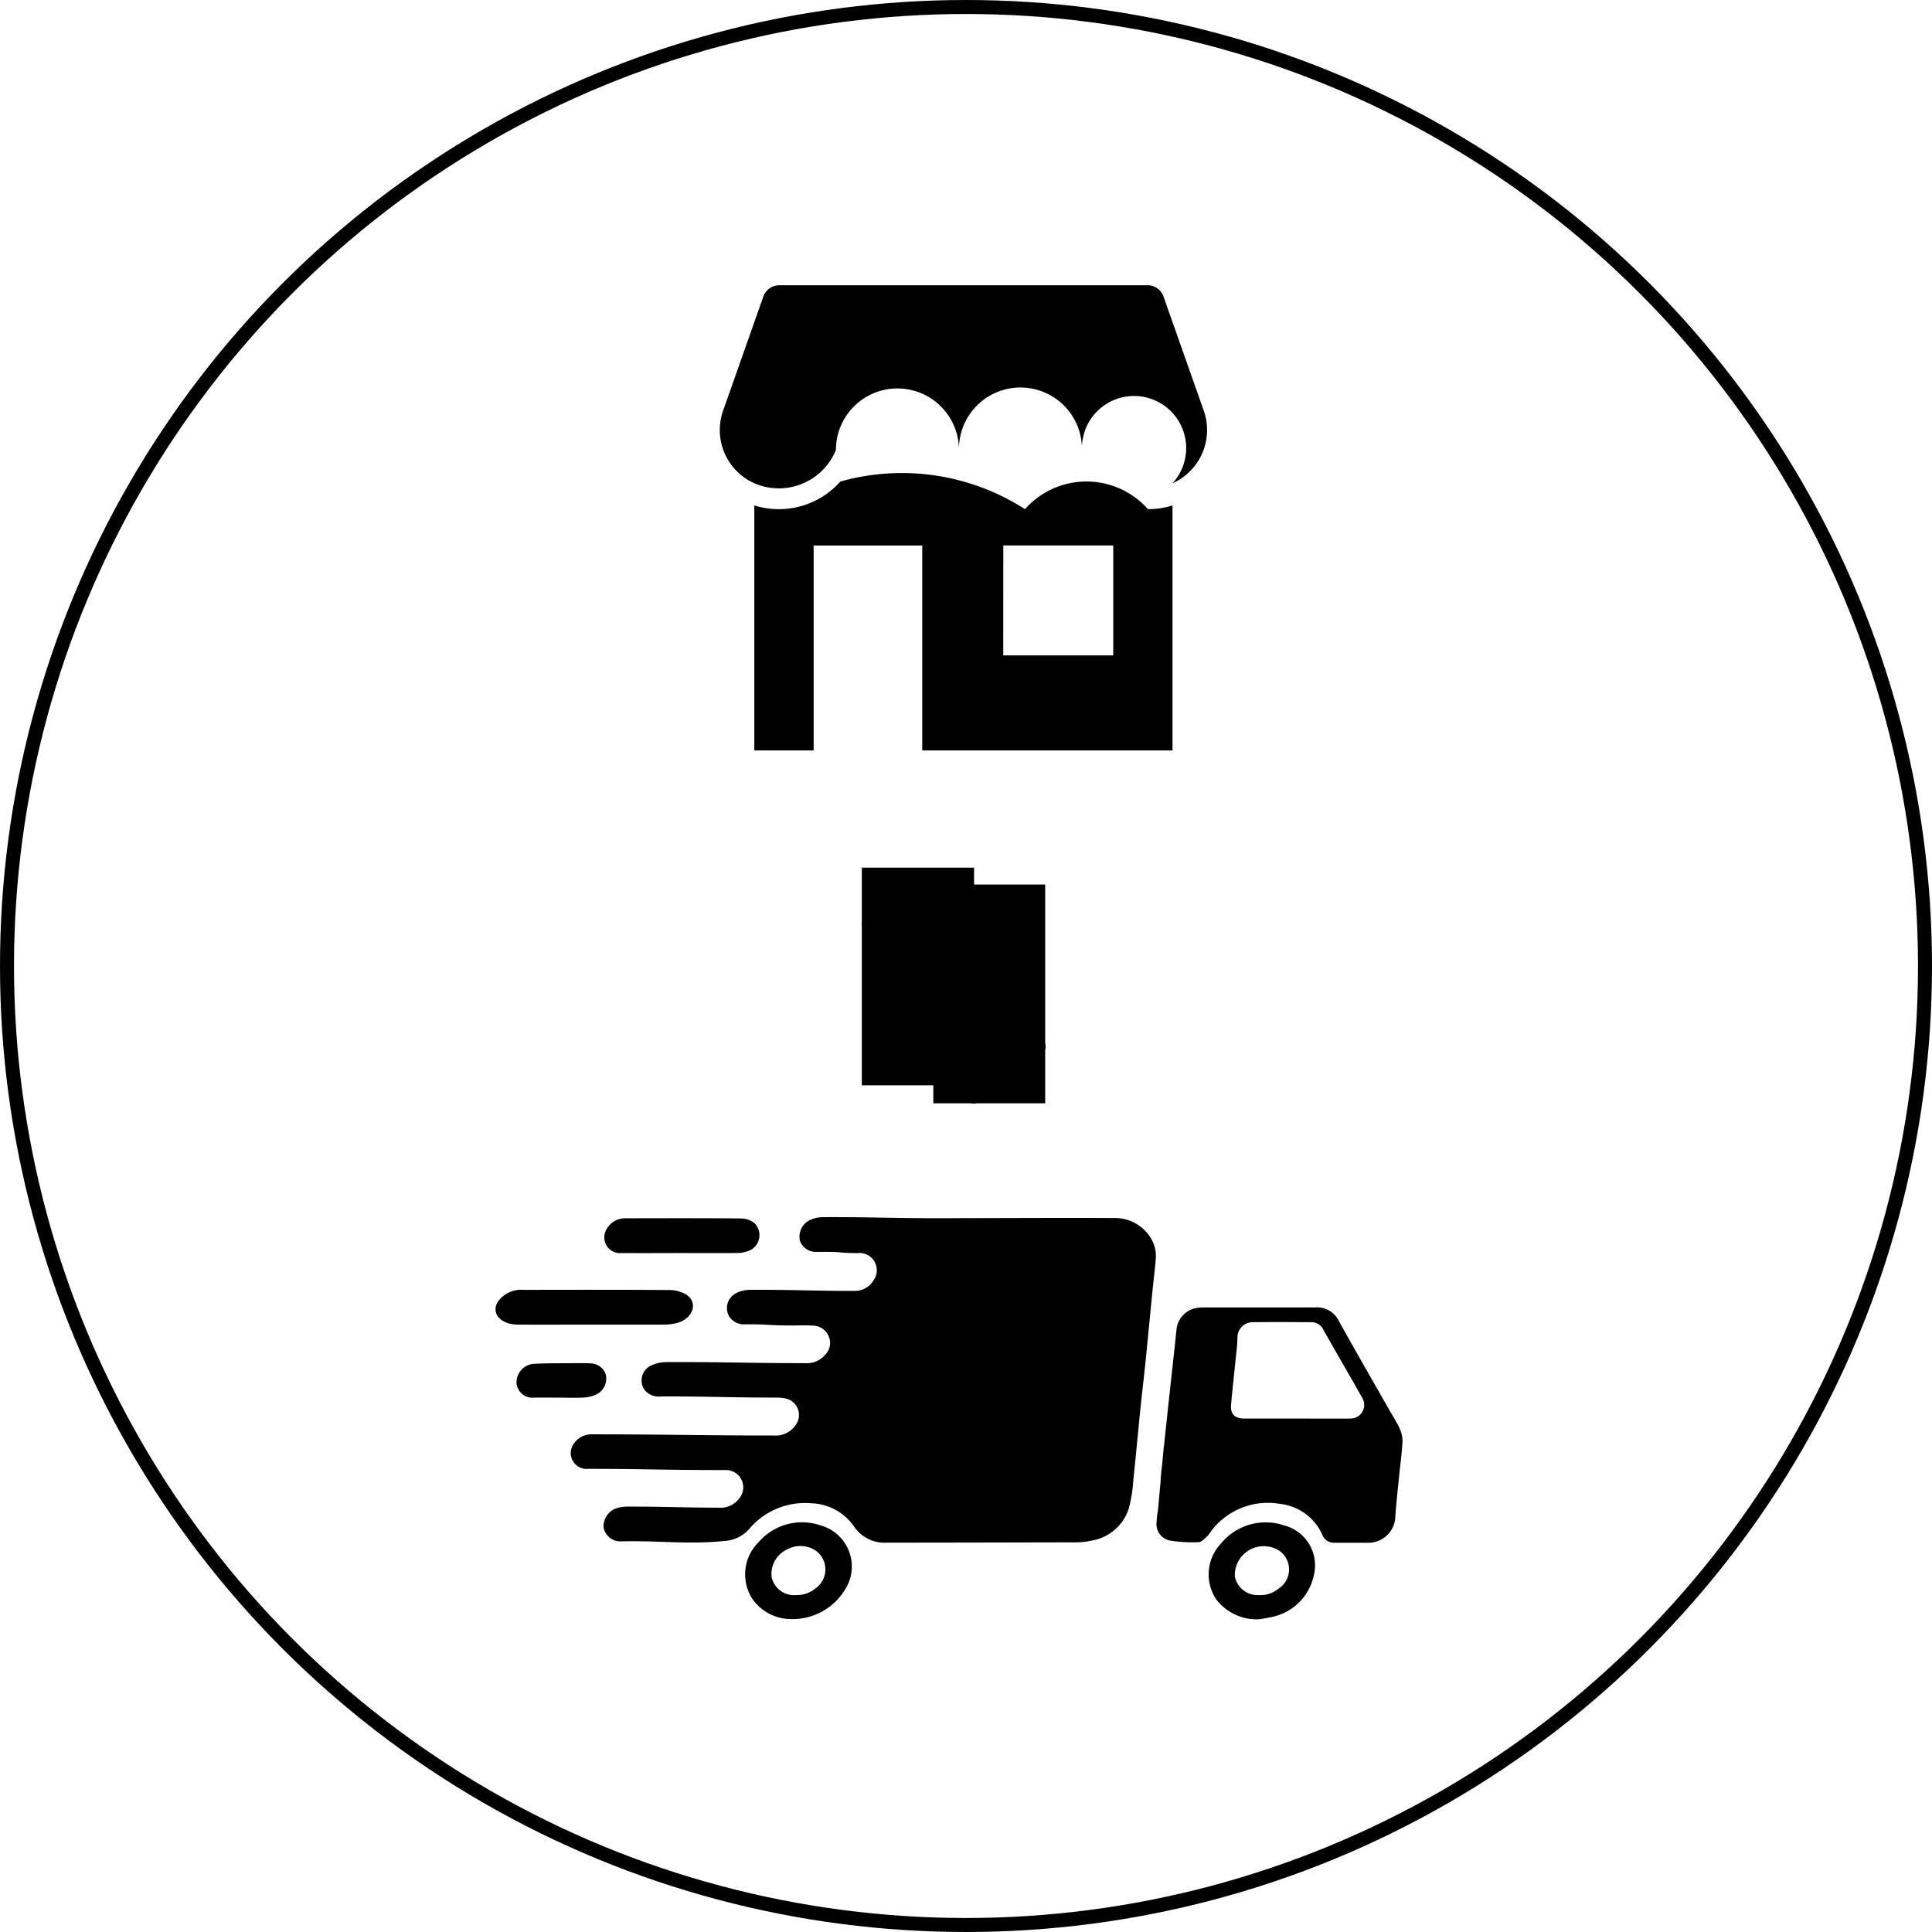
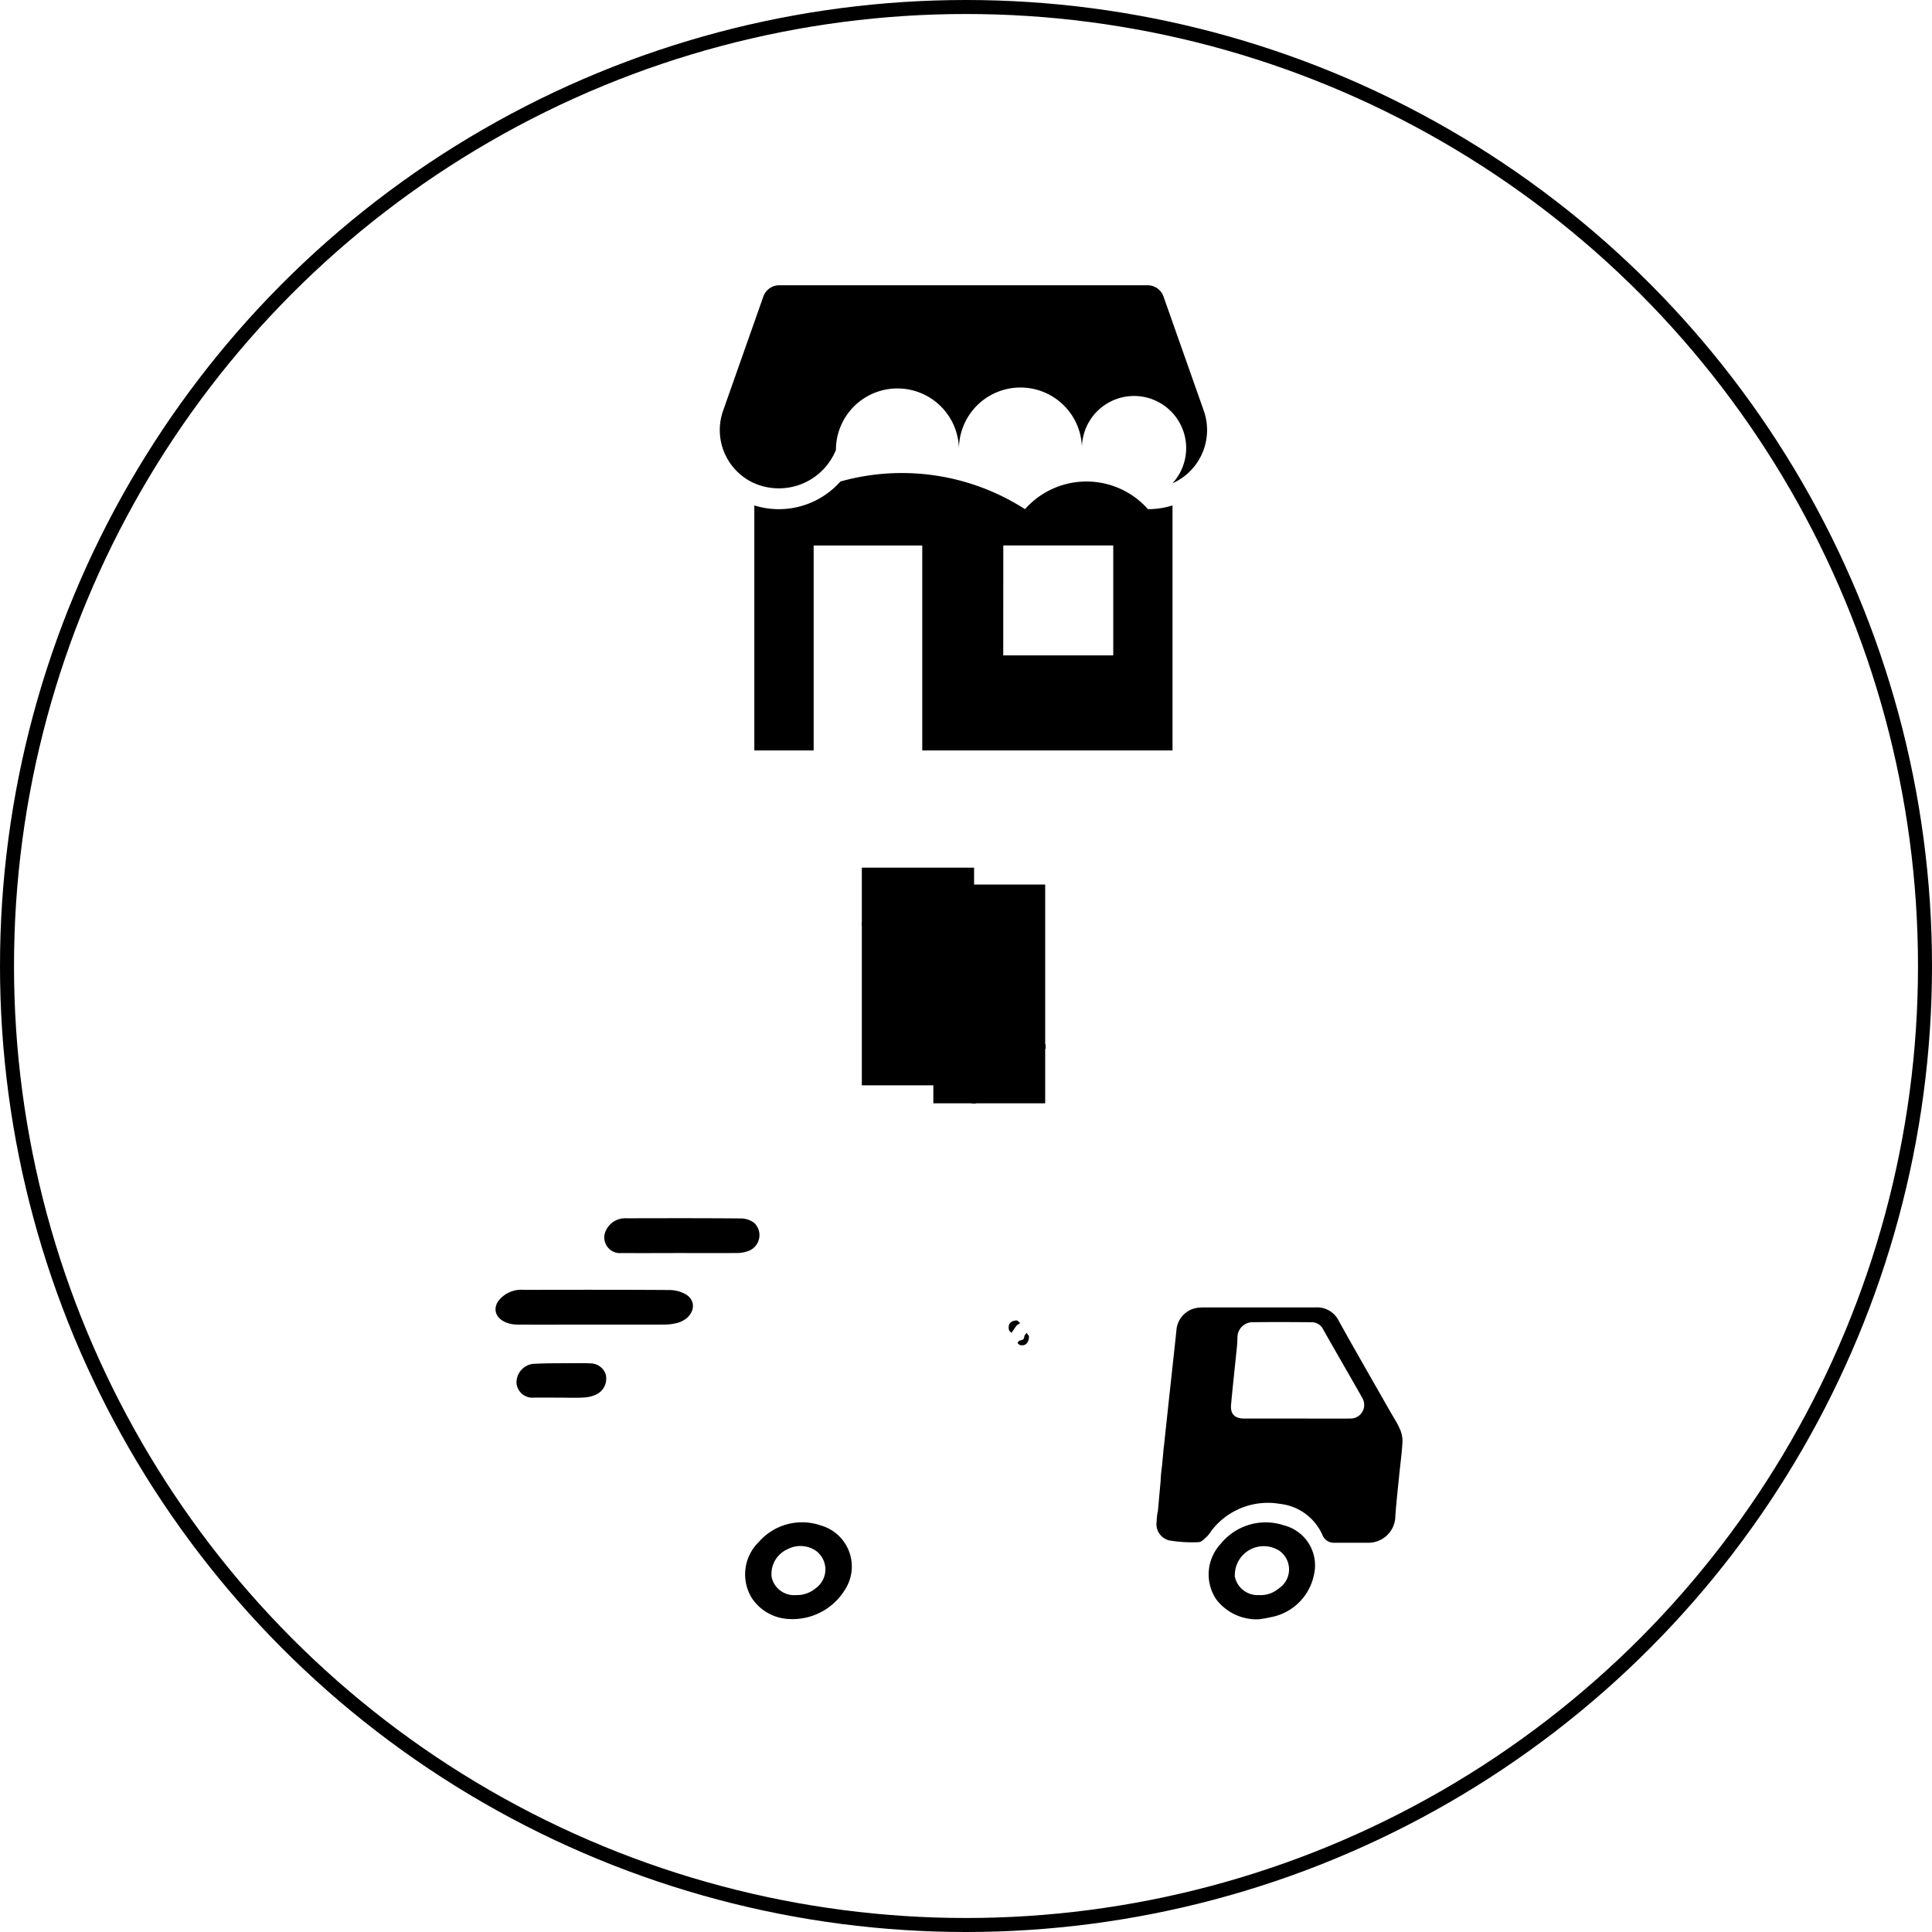
<svg xmlns="http://www.w3.org/2000/svg" width="138" height="138" viewBox="0 0 138 138">
  <defs>
    <clipPath id="prefix__clip-path">
      <path id="prefix__Path_454" d="M5.1 13.4a.682.682 0 0 0 .676-.684V.686A.689.689 0 0 0 5.4.071a.669.669 0 0 0-.71.068L.273 3.488a.682.682 0 0 0-.135.957.665.665 0 0 0 .947.136l3.336-2.528v10.662a.682.682 0 0 0 .679.685z" class="prefix__cls-1" data-name="Path 454" />
    </clipPath>
    <clipPath id="prefix__clip-path-2">
      <path id="prefix__Rectangle_118" d="M0 0H14.62V16.835H0z" data-name="Rectangle 118" />
    </clipPath>
    <clipPath id="prefix__clip-path-3">
      <path id="prefix__Path_455" d="M5.1 13.4a.682.682 0 0 0 .676-.684V.686A.689.689 0 0 0 5.4.071a.669.669 0 0 0-.71.068L.273 3.488a.682.682 0 0 0-.135.957.665.665 0 0 0 .947.136l3.336-2.528v10.662a.682.682 0 0 0 .679.685z" data-name="Path 455" />
    </clipPath>
    <clipPath id="prefix__clip-path-26">
-       <path id="prefix__Path_467" d="M.676 0A.682.682 0 0 0 0 .684V12.6a.7.7 0 0 0 .372.615.737.737 0 0 0 .3.069.67.67 0 0 0 .406-.137L5.5 9.853a.694.694 0 0 0 .147-.953.677.677 0 0 0-.947-.152l-3.347 2.495V.684A.682.682 0 0 0 .676 0z" class="prefix__cls-1" data-name="Path 467" />
-     </clipPath>
+       </clipPath>
    <clipPath id="prefix__clip-path-28">
      <path id="prefix__Path_468" d="M.676 0A.682.682 0 0 0 0 .684V12.6a.7.7 0 0 0 .372.615.737.737 0 0 0 .3.069.67.67 0 0 0 .406-.137L5.5 9.853a.694.694 0 0 0 .147-.953.677.677 0 0 0-.947-.152l-3.347 2.495V.684A.682.682 0 0 0 .676 0z" data-name="Path 468" />
    </clipPath>
    <style>
            .prefix__cls-1{clip-rule:evenodd}.prefix__cls-3{clip-path:url(#prefix__clip-path-2)}.prefix__cls-4{clip-path:url(#prefix__clip-path-3)}.prefix__cls-5{stroke:#231f20}.prefix__cls-7{clip-path:url(#prefix__clip-path-28)}
        </style>
  </defs>
  <g id="prefix__Group_681" data-name="Group 681" transform="translate(-1027.5 -1165)">
    <g id="prefix__Group_580" data-name="Group 580" transform="rotate(-90 1166.44 77.354)">
      <g id="prefix__Group_464" data-name="Group 464" transform="rotate(-90 6.535 6.535)">
        <g id="prefix__Group_417" data-name="Group 417">
          <g id="prefix__Group_416" data-name="Group 416">
            <g id="prefix__Group_415" data-name="Group 415" transform="translate(0 -.015)">
              <g id="prefix__Group_414" class="prefix__cls-3" data-name="Group 414">
                <path id="prefix__Rectangle_117" d="M0 0H10.204V17.829H0z" data-name="Rectangle 117" transform="translate(-2.215 -2.201)" />
              </g>
            </g>
          </g>
        </g>
        <g id="prefix__Group_423" data-name="Group 423">
          <g id="prefix__Group_422" class="prefix__cls-4" data-name="Group 422">
            <g id="prefix__Group_421" data-name="Group 421" transform="translate(0 -.015)">
              <g id="prefix__Group_420" class="prefix__cls-3" data-name="Group 420">
                <path id="prefix__Rectangle_119" d="M0 0H10.204V17.829H0z" class="prefix__cls-5" data-name="Rectangle 119" transform="translate(-2.215 -2.201)" />
              </g>
            </g>
          </g>
        </g>
        <g id="prefix__Group_427" data-name="Group 427">
          <g id="prefix__Group_426" class="prefix__cls-4" data-name="Group 426">
            <g id="prefix__Group_425" data-name="Group 425" transform="translate(0 -.015)">
              <g id="prefix__Group_424" class="prefix__cls-3" data-name="Group 424">
                <path id="prefix__Rectangle_121" d="M0 0H10.204V17.829H0z" class="prefix__cls-5" data-name="Rectangle 121" transform="translate(-2.215 -2.201)" />
              </g>
            </g>
          </g>
        </g>
        <g id="prefix__Group_431" data-name="Group 431">
          <g id="prefix__Group_430" class="prefix__cls-4" data-name="Group 430">
            <g id="prefix__Group_429" data-name="Group 429" transform="translate(0 -.015)">
              <g id="prefix__Group_428" class="prefix__cls-3" data-name="Group 428">
                <path id="prefix__Rectangle_123" d="M0 0H10.204V17.829H0z" class="prefix__cls-5" data-name="Rectangle 123" transform="translate(-2.215 -2.201)" />
              </g>
            </g>
          </g>
        </g>
        <g id="prefix__Group_435" data-name="Group 435">
          <g id="prefix__Group_434" class="prefix__cls-4" data-name="Group 434">
            <g id="prefix__Group_433" data-name="Group 433" transform="translate(0 -.015)">
              <g id="prefix__Group_432" class="prefix__cls-3" data-name="Group 432">
                <path id="prefix__Rectangle_125" d="M0 0H10.204V17.829H0z" class="prefix__cls-5" data-name="Rectangle 125" transform="translate(-2.215 -2.201)" />
              </g>
            </g>
          </g>
        </g>
        <g id="prefix__Group_439" data-name="Group 439">
          <g id="prefix__Group_438" class="prefix__cls-4" data-name="Group 438">
            <g id="prefix__Group_437" data-name="Group 437" transform="translate(0 -.015)">
              <g id="prefix__Group_436" class="prefix__cls-3" data-name="Group 436">
                <path id="prefix__Rectangle_127" d="M0 0H10.204V17.829H0z" class="prefix__cls-5" data-name="Rectangle 127" transform="translate(-2.215 -2.201)" />
              </g>
            </g>
          </g>
        </g>
        <g id="prefix__Group_443" data-name="Group 443">
          <g id="prefix__Group_442" class="prefix__cls-4" data-name="Group 442">
            <g id="prefix__Group_441" data-name="Group 441" transform="translate(0 -.015)">
              <g id="prefix__Group_440" class="prefix__cls-3" data-name="Group 440">
                <path id="prefix__Rectangle_129" d="M0 0H10.204V17.829H0z" class="prefix__cls-5" data-name="Rectangle 129" transform="translate(-2.215 -2.201)" />
              </g>
            </g>
          </g>
        </g>
        <g id="prefix__Group_447" data-name="Group 447">
          <g id="prefix__Group_446" class="prefix__cls-4" data-name="Group 446">
            <g id="prefix__Group_445" data-name="Group 445" transform="translate(0 -.015)">
              <g id="prefix__Group_444" class="prefix__cls-3" data-name="Group 444">
                <path id="prefix__Rectangle_131" d="M0 0H10.204V17.829H0z" class="prefix__cls-5" data-name="Rectangle 131" transform="translate(-2.215 -2.201)" />
              </g>
            </g>
          </g>
        </g>
        <g id="prefix__Group_451" data-name="Group 451">
          <g id="prefix__Group_450" class="prefix__cls-4" data-name="Group 450">
            <g id="prefix__Group_449" data-name="Group 449" transform="translate(0 -.015)">
              <g id="prefix__Group_448" class="prefix__cls-3" data-name="Group 448">
                <path id="prefix__Rectangle_133" d="M0 0H10.204V17.829H0z" class="prefix__cls-5" data-name="Rectangle 133" transform="translate(-2.215 -2.201)" />
              </g>
            </g>
          </g>
        </g>
        <g id="prefix__Group_455" data-name="Group 455">
          <g id="prefix__Group_454" class="prefix__cls-4" data-name="Group 454">
            <g id="prefix__Group_453" data-name="Group 453" transform="translate(0 -.015)">
              <g id="prefix__Group_452" class="prefix__cls-3" data-name="Group 452">
                <path id="prefix__Rectangle_135" d="M0 0H10.204V17.829H0z" class="prefix__cls-5" data-name="Rectangle 135" transform="translate(-2.215 -2.201)" />
              </g>
            </g>
          </g>
        </g>
        <g id="prefix__Group_459" data-name="Group 459">
          <g id="prefix__Group_458" class="prefix__cls-4" data-name="Group 458">
            <g id="prefix__Group_457" data-name="Group 457" transform="translate(0 -.015)">
              <g id="prefix__Group_456" class="prefix__cls-3" data-name="Group 456">
                <path id="prefix__Rectangle_137" d="M0 0H10.204V17.829H0z" class="prefix__cls-5" data-name="Rectangle 137" transform="translate(-2.215 -2.201)" />
              </g>
            </g>
          </g>
        </g>
        <g id="prefix__Group_463" data-name="Group 463">
          <g id="prefix__Group_462" class="prefix__cls-4" data-name="Group 462">
            <g id="prefix__Group_461" data-name="Group 461" transform="translate(0 -.015)">
              <g id="prefix__Group_460" class="prefix__cls-3" data-name="Group 460">
                <path id="prefix__Rectangle_139" d="M0 0H10.204V17.829H0z" class="prefix__cls-5" data-name="Rectangle 139" transform="translate(-2.215 -2.201)" />
              </g>
            </g>
          </g>
        </g>
      </g>
      <g id="prefix__Group_515" data-name="Group 515" transform="rotate(-90 4.632 1.144)">
        <g id="prefix__Group_468" data-name="Group 468">
          <g id="prefix__Group_467" data-name="Group 467">
            <g id="prefix__Group_466" data-name="Group 466" transform="translate(-8.817 -3.503)">
              <g id="prefix__Group_465" class="prefix__cls-3" data-name="Group 465">
                <path id="prefix__Rectangle_141" d="M0 0H10.206V17.712H0z" data-name="Rectangle 141" transform="translate(6.602 1.288)" />
              </g>
            </g>
          </g>
        </g>
        <g id="prefix__Group_474" data-name="Group 474">
          <g id="prefix__Group_473" class="prefix__cls-7" data-name="Group 473">
            <g id="prefix__Group_472" data-name="Group 472" transform="translate(-8.817 -3.503)">
              <g id="prefix__Group_471" class="prefix__cls-3" data-name="Group 471">
                <path id="prefix__Rectangle_143" d="M0 0H10.206V17.712H0z" class="prefix__cls-5" data-name="Rectangle 143" transform="translate(6.602 1.288)" />
              </g>
            </g>
          </g>
        </g>
        <g id="prefix__Group_478" data-name="Group 478">
          <g id="prefix__Group_477" class="prefix__cls-7" data-name="Group 477">
            <g id="prefix__Group_476" data-name="Group 476" transform="translate(-8.817 -3.503)">
              <g id="prefix__Group_475" class="prefix__cls-3" data-name="Group 475">
-                 <path id="prefix__Rectangle_145" d="M0 0H10.206V17.712H0z" class="prefix__cls-5" data-name="Rectangle 145" transform="translate(6.602 1.288)" />
-               </g>
+                 </g>
            </g>
          </g>
        </g>
        <g id="prefix__Group_482" data-name="Group 482">
          <g id="prefix__Group_481" class="prefix__cls-7" data-name="Group 481">
            <g id="prefix__Group_480" data-name="Group 480" transform="translate(-8.817 -3.503)">
              <g id="prefix__Group_479" class="prefix__cls-3" data-name="Group 479">
                <path id="prefix__Rectangle_147" d="M0 0H10.206V17.712H0z" class="prefix__cls-5" data-name="Rectangle 147" transform="translate(6.602 1.288)" />
              </g>
            </g>
          </g>
        </g>
        <g id="prefix__Group_486" data-name="Group 486">
          <g id="prefix__Group_485" class="prefix__cls-7" data-name="Group 485">
            <g id="prefix__Group_484" data-name="Group 484" transform="translate(-8.817 -3.503)">
              <g id="prefix__Group_483" class="prefix__cls-3" data-name="Group 483">
                <path id="prefix__Rectangle_149" d="M0 0H10.206V17.712H0z" class="prefix__cls-5" data-name="Rectangle 149" transform="translate(6.602 1.288)" />
              </g>
            </g>
          </g>
        </g>
        <g id="prefix__Group_490" data-name="Group 490">
          <g id="prefix__Group_489" class="prefix__cls-7" data-name="Group 489">
            <g id="prefix__Group_488" data-name="Group 488" transform="translate(-8.817 -3.503)">
              <g id="prefix__Group_487" class="prefix__cls-3" data-name="Group 487">
-                 <path id="prefix__Rectangle_151" d="M0 0H10.206V17.712H0z" class="prefix__cls-5" data-name="Rectangle 151" transform="translate(6.602 1.288)" />
-               </g>
+                 </g>
            </g>
          </g>
        </g>
        <g id="prefix__Group_494" data-name="Group 494">
          <g id="prefix__Group_493" class="prefix__cls-7" data-name="Group 493">
            <g id="prefix__Group_492" data-name="Group 492" transform="translate(-8.817 -3.503)">
              <g id="prefix__Group_491" class="prefix__cls-3" data-name="Group 491">
                <path id="prefix__Rectangle_153" d="M0 0H10.206V17.712H0z" class="prefix__cls-5" data-name="Rectangle 153" transform="translate(6.602 1.288)" />
              </g>
            </g>
          </g>
        </g>
        <g id="prefix__Group_498" data-name="Group 498">
          <g id="prefix__Group_497" class="prefix__cls-7" data-name="Group 497">
            <g id="prefix__Group_496" data-name="Group 496" transform="translate(-8.817 -3.503)">
              <g id="prefix__Group_495" class="prefix__cls-3" data-name="Group 495">
                <path id="prefix__Rectangle_155" d="M0 0H10.206V17.712H0z" class="prefix__cls-5" data-name="Rectangle 155" transform="translate(6.602 1.288)" />
              </g>
            </g>
          </g>
        </g>
        <g id="prefix__Group_502" data-name="Group 502">
          <g id="prefix__Group_501" class="prefix__cls-7" data-name="Group 501">
            <g id="prefix__Group_500" data-name="Group 500" transform="translate(-8.817 -3.503)">
              <g id="prefix__Group_499" class="prefix__cls-3" data-name="Group 499">
                <path id="prefix__Rectangle_157" d="M0 0H10.206V17.712H0z" class="prefix__cls-5" data-name="Rectangle 157" transform="translate(6.602 1.288)" />
              </g>
            </g>
          </g>
        </g>
        <g id="prefix__Group_506" data-name="Group 506">
          <g id="prefix__Group_505" class="prefix__cls-7" data-name="Group 505">
            <g id="prefix__Group_504" data-name="Group 504" transform="translate(-8.817 -3.503)">
              <g id="prefix__Group_503" class="prefix__cls-3" data-name="Group 503">
                <path id="prefix__Rectangle_159" d="M0 0H10.206V17.712H0z" class="prefix__cls-5" data-name="Rectangle 159" transform="translate(6.602 1.288)" />
              </g>
            </g>
          </g>
        </g>
        <g id="prefix__Group_510" data-name="Group 510">
          <g id="prefix__Group_509" class="prefix__cls-7" data-name="Group 509">
            <g id="prefix__Group_508" data-name="Group 508" transform="translate(-8.817 -3.503)">
              <g id="prefix__Group_507" class="prefix__cls-3" data-name="Group 507">
                <path id="prefix__Rectangle_161" d="M0 0H10.206V17.712H0z" class="prefix__cls-5" data-name="Rectangle 161" transform="translate(6.602 1.288)" />
              </g>
            </g>
          </g>
        </g>
        <g id="prefix__Group_514" data-name="Group 514">
          <g id="prefix__Group_513" class="prefix__cls-7" data-name="Group 513">
            <g id="prefix__Group_512" data-name="Group 512" transform="translate(-8.817 -3.503)">
              <g id="prefix__Group_511" class="prefix__cls-3" data-name="Group 511">
                <path id="prefix__Rectangle_163" d="M0 0H10.206V17.712H0z" class="prefix__cls-5" data-name="Rectangle 163" transform="translate(6.602 1.288)" />
              </g>
            </g>
          </g>
        </g>
      </g>
    </g>
    <g id="prefix__Group_586" data-name="Group 586" transform="translate(1078.918 1185.376)">
      <path id="prefix__Path_452" d="M2821.29 1151.016l2.864-8.125a1.208 1.208 0 0 1 1.139-.807h26.307a1.2 1.2 0 0 1 1.138.807l2.866 8.125a4.165 4.165 0 0 1-2.093 5.152l-.129.059a3.723 3.723 0 1 0-6.469-2.379 4.394 4.394 0 1 0-8.787 0 4.394 4.394 0 1 0-8.788 0 4.4 4.4 0 0 1-5.827 2.379c-.042-.019-.086-.038-.127-.059a4.162 4.162 0 0 1-2.094-5.152z" data-name="Path 452" transform="translate(-2821.048 -1142.084)" />
      <path id="prefix__Path_453" d="M2868.511 1377.086a16.256 16.256 0 0 1 13.183 1.976 5.872 5.872 0 0 1 8.786 0 5.836 5.836 0 0 0 1.753-.267v17.5h-17.876v-14.639h-7.757v14.639h-4.238v-17.5a5.876 5.876 0 0 0 6.147-1.708zm11.631 12.419H2888v-7.853h-7.853z" data-name="Path 453" transform="translate(-2859.9 -1363.069)" />
    </g>
    <g id="prefix__Group_587" data-name="Group 587" transform="translate(1062.896 1251.938)">
      <path id="prefix__Path_96" d="M672.146 551.706a3.358 3.358 0 0 1-2.634-1.466 3.226 3.226 0 0 1 .471-4.029 4.1 4.1 0 0 1 4.44-1.187 3.048 3.048 0 0 1 1.734 4.568 4.395 4.395 0 0 1-4.011 2.114zm.487-1.711a2.056 2.056 0 0 0 1.4-.471 1.653 1.653 0 0 0 0-2.719 1.975 1.975 0 0 0-1.993-.084 1.93 1.93 0 0 0-1.13 2.011 1.65 1.65 0 0 0 1.724 1.268z" data-name="Path 96" transform="translate(-651.186 -523)" />
      <path id="prefix__Path_97" d="M722.923 551.732a3.633 3.633 0 0 1-3.035-1.435 3.2 3.2 0 0 1 .33-3.959 4.127 4.127 0 0 1 4.522-1.315 2.949 2.949 0 0 1 2.139 3.508 3.863 3.863 0 0 1-3.079 3.048 8.127 8.127 0 0 1-.877.153zm.041-1.731a1.951 1.951 0 0 0 1.366-.452 1.627 1.627 0 0 0 .072-2.714 2.065 2.065 0 0 0-3.176 1.856 1.661 1.661 0 0 0 1.738 1.309z" data-name="Path 97" transform="translate(-668.417 -523.005)" />
      <path id="prefix__Path_98" d="M659.12 514.26c-1.386 0-2.772.011-4.158 0a1.12 1.12 0 0 1-1.107-1.645 1.51 1.51 0 0 1 1.446-.837c2.735-.006 5.47-.013 8.206.011a1.6 1.6 0 0 1 .924.32 1.207 1.207 0 0 1-.486 2.028 2.4 2.4 0 0 1-.777.121c-1.349.009-2.699.002-4.048.002z" data-name="Path 98" transform="translate(-645.953 -511.695)" />
      <path id="prefix__Path_99" d="M648.773 522.034c-1.761 0-3.522.011-5.283 0-1.225-.011-1.925-.818-1.407-1.645a2.051 2.051 0 0 1 1.838-.837c3.476-.006 6.952-.013 10.427.011a2.4 2.4 0 0 1 1.175.321c.877.558.514 1.707-.618 2.027a3.837 3.837 0 0 1-.987.122c-1.718.008-3.43.002-5.145.001z" data-name="Path 99" transform="translate(-641.911 -514.357)" />
      <path id="prefix__Path_100" d="M647.275 529.979c-.613 0-1.228-.011-1.842 0a1.141 1.141 0 0 1-1.246-1.028 1.34 1.34 0 0 1 1.152-1.381c.912-.057 1.828-.041 2.742-.051.457 0 .915-.013 1.372.013a1.153 1.153 0 0 1 1.1.77 1.253 1.253 0 0 1-.6 1.417 2.329 2.329 0 0 1-.915.248c-.581.039-1.173.012-1.763.012z" data-name="Path 100" transform="translate(-642.689 -517.086)" />
      <path id="prefix__Path_101" d="M698.241 522.876l.224.191a1.349 1.349 0 0 0-.254.17 2.4 2.4 0 0 0-.216.3l-.159.227c-.062-.071-.163-.135-.179-.216-.084-.409.105-.662.584-.672z" data-name="Path 101" transform="translate(-660.986 -515.497)" />
      <path id="prefix__Path_102" d="M699.416 524.46c0 .492-.252.715-.63.64-.072-.015-.13-.1-.194-.158.056-.061.106-.164.172-.176.166-.029.3-.043.313-.265.007-.1.109-.186.168-.279z" data-name="Path 102" transform="translate(-661.313 -515.958)" />
      <path id="prefix__Path_104" d="M717.439 538.132l.515.316-.234-.579.134-.071c.176.326.355.651.519.983.008.016-.137.151-.187.139a1.174 1.174 0 0 1-.3-.183.322.322 0 0 0-.022.085c.017.142.038.283.057.424a1.984 1.984 0 0 1-.374-.157c-.217-.145-.419-.314-.626-.473l.054-.121.551.231-.191-.539z" data-name="Path 104" transform="translate(-667.586 -520.605)" />
      <path id="prefix__Path_105" d="M716.282 539.225l-.2-.314c.225-.1.673.316 1.088.98-.448.5-.641.545-.938.233-.358-.376-.352-.573.05-.899zm.143.125c-.094.171-.2.3-.174.327a3.382 3.382 0 0 0 .377.379c.053-.068.166-.166.149-.2a4.712 4.712 0 0 0-.351-.505z" data-name="Path 105" transform="translate(-667.261 -520.981)" />
      <path id="prefix__Path_106" d="M716.017 541.16c-.365.054-.47.6-.848.3-.312-.252.02-.479.157-.7l-.109-.071-.264.307-.1-.018a.965.965 0 0 1 .076-.368.341.341 0 0 1 .533-.073 7.08 7.08 0 0 1 .555.623z" data-name="Path 106" transform="translate(-666.878 -521.507)" />
      <path id="prefix__Path_107" d="M719.726 537.778c-.023.126-.006.3-.082.367-.1.085-.331.159-.4.1a2.466 2.466 0 0 1-.54-.6.366.366 0 0 1 .084-.345.478.478 0 0 1 .384-.078c.133.04.238.174.443.338l-.5.293c.325.319.379.039.471-.134z" data-name="Path 107" transform="translate(-668.189 -520.407)" />
      <path id="prefix__Path_108" d="M720.161 537.523l-1.1-1.267c.333 0 1.087.8 1.207 1.173z" data-name="Path 108" transform="translate(-668.318 -520.077)" />
      <path id="prefix__Path_111" d="M716.57 539.587a4.707 4.707 0 0 1 .352.509c.016.031-.1.129-.149.2a3.405 3.405 0 0 1-.377-.379c-.023-.033.08-.159.174-.33z" data-name="Path 111" transform="translate(-667.405 -521.218)" />
      <path id="prefix__Path_112" d="M731.047 530.074c-.2-.434-.465-.833-.7-1.249-1.212-2.13-2.438-4.253-3.629-6.4a1.728 1.728 0 0 0-1.666-.961c-2.64.008-5.28 0-7.92 0a3.59 3.59 0 0 0-.433.021 1.743 1.743 0 0 0-1.576 1.595c-.081.79-.168 1.58-.254 2.369-.123 1.137-.249 2.274-.37 3.411-.089.845-.183 1.689-.27 2.534h-.008l-.092 1-.039.412a10.394 10.394 0 0 0-.1 1.086l-.084.931-.01.006.007.025-.107 1.186a.59.59 0 0 0-.031.113 5.981 5.981 0 0 0-.058.612 1.2 1.2 0 0 0 .9 1.343 9.782 9.782 0 0 0 2.107.123c.212-.005.429-.263.62-.433a3.326 3.326 0 0 0 .3-.4 5.08 5.08 0 0 1 4.889-1.9 3.765 3.765 0 0 1 3.013 2.187.882.882 0 0 0 .882.589h2.351a1.924 1.924 0 0 0 1.99-1.9c.066-.96.175-1.918.27-2.876.082-.827.2-1.651.242-2.48a2.188 2.188 0 0 0-.224-.944zm-3.547-.67c-1.266.01-2.532 0-3.8 0h-3.725c-.691 0-1.014-.325-.951-1 .128-1.39.283-2.779.423-4.168.02-.2.022-.409.034-.614a1.083 1.083 0 0 1 1.1-1.1c1.4-.019 2.8-.01 4.2 0a.915.915 0 0 1 .83.529c.923 1.634 1.869 3.254 2.791 4.888a.972.972 0 0 1-.902 1.461z" data-name="Path 112" transform="translate(-666.487 -515.016)" />
-       <path id="prefix__Path_113" d="M691.462 513.066a3 3 0 0 0-2.64-1.344c-3.389-.022-9.271.011-12.659.011s-4.7-.09-8.1-.074a2.3 2.3 0 0 0-.932.223 1.32 1.32 0 0 0-.674 1.462 1.2 1.2 0 0 0 1.2.794h.47c1.507 0 .915.072 2.423.089a1.235 1.235 0 0 1 1.158 1.953 1.555 1.555 0 0 1-1.43.746c-3.172 0-4.244-.092-7.416-.076a2.179 2.179 0 0 0-.926.22 1.189 1.189 0 0 0-.494 1.741 1.258 1.258 0 0 0 1.135.5c1.809 0 1.518.084 3.328.084.482 0 .965-.02 1.446.009a1.246 1.246 0 0 1 1.16.768 1.188 1.188 0 0 1-.235 1.3 1.719 1.719 0 0 1-1.433.616c-4.016 0-5.932-.092-9.948-.075a2.466 2.466 0 0 0-1.1.258 1.175 1.175 0 0 0-.417 1.754 1.321 1.321 0 0 0 1.162.44c3.437-.006 4.775.08 8.211.082a2.863 2.863 0 0 1 .61.05 1.209 1.209 0 0 1 .744 1.972 1.715 1.715 0 0 1-1.5.687c-4.968 0-7.837-.084-12.806-.084h-.326a1.534 1.534 0 0 0-1.31.92 1.136 1.136 0 0 0 1.166 1.545c3.823 0 5.546.086 9.369.086.169 0 .338-.005.506 0a1.233 1.233 0 0 1 1 1.912 1.686 1.686 0 0 1-1.567.775c-2.315 0-4.19-.086-6.5-.076a2.744 2.744 0 0 0-.814.126 1.373 1.373 0 0 0-.893 1.37 1.225 1.225 0 0 0 1.245.988c2.616-.075 4.793.244 7.411-.033a2.515 2.515 0 0 0 1.71-.812 5.217 5.217 0 0 1 4.458-1.878 3.854 3.854 0 0 1 3.057 1.644 2.616 2.616 0 0 0 2.324 1.17c3.666 0 9.826-.015 13.492-.023a5.2 5.2 0 0 0 1.11-.113 3.381 3.381 0 0 0 2.7-2.271 10.344 10.344 0 0 0 .335-2.094c.181-1.677.33-3.356.5-5.034.116-1.138.256-2.274.372-3.412.169-1.665.325-3.332.49-5 .077-.779.177-1.556.24-2.336a2.451 2.451 0 0 0-.412-1.56z" data-name="Path 113" transform="translate(-644.714 -511.657)" />
    </g>
    <g id="prefix__Ellipse_45" data-name="Ellipse 45" transform="translate(1027.5 1165)" style="stroke:#000;fill:none">
      <circle cx="69" cy="69" r="69" style="stroke:none" />
      <circle cx="69" cy="69" r="68.5" style="fill:none" />
    </g>
  </g>
</svg>